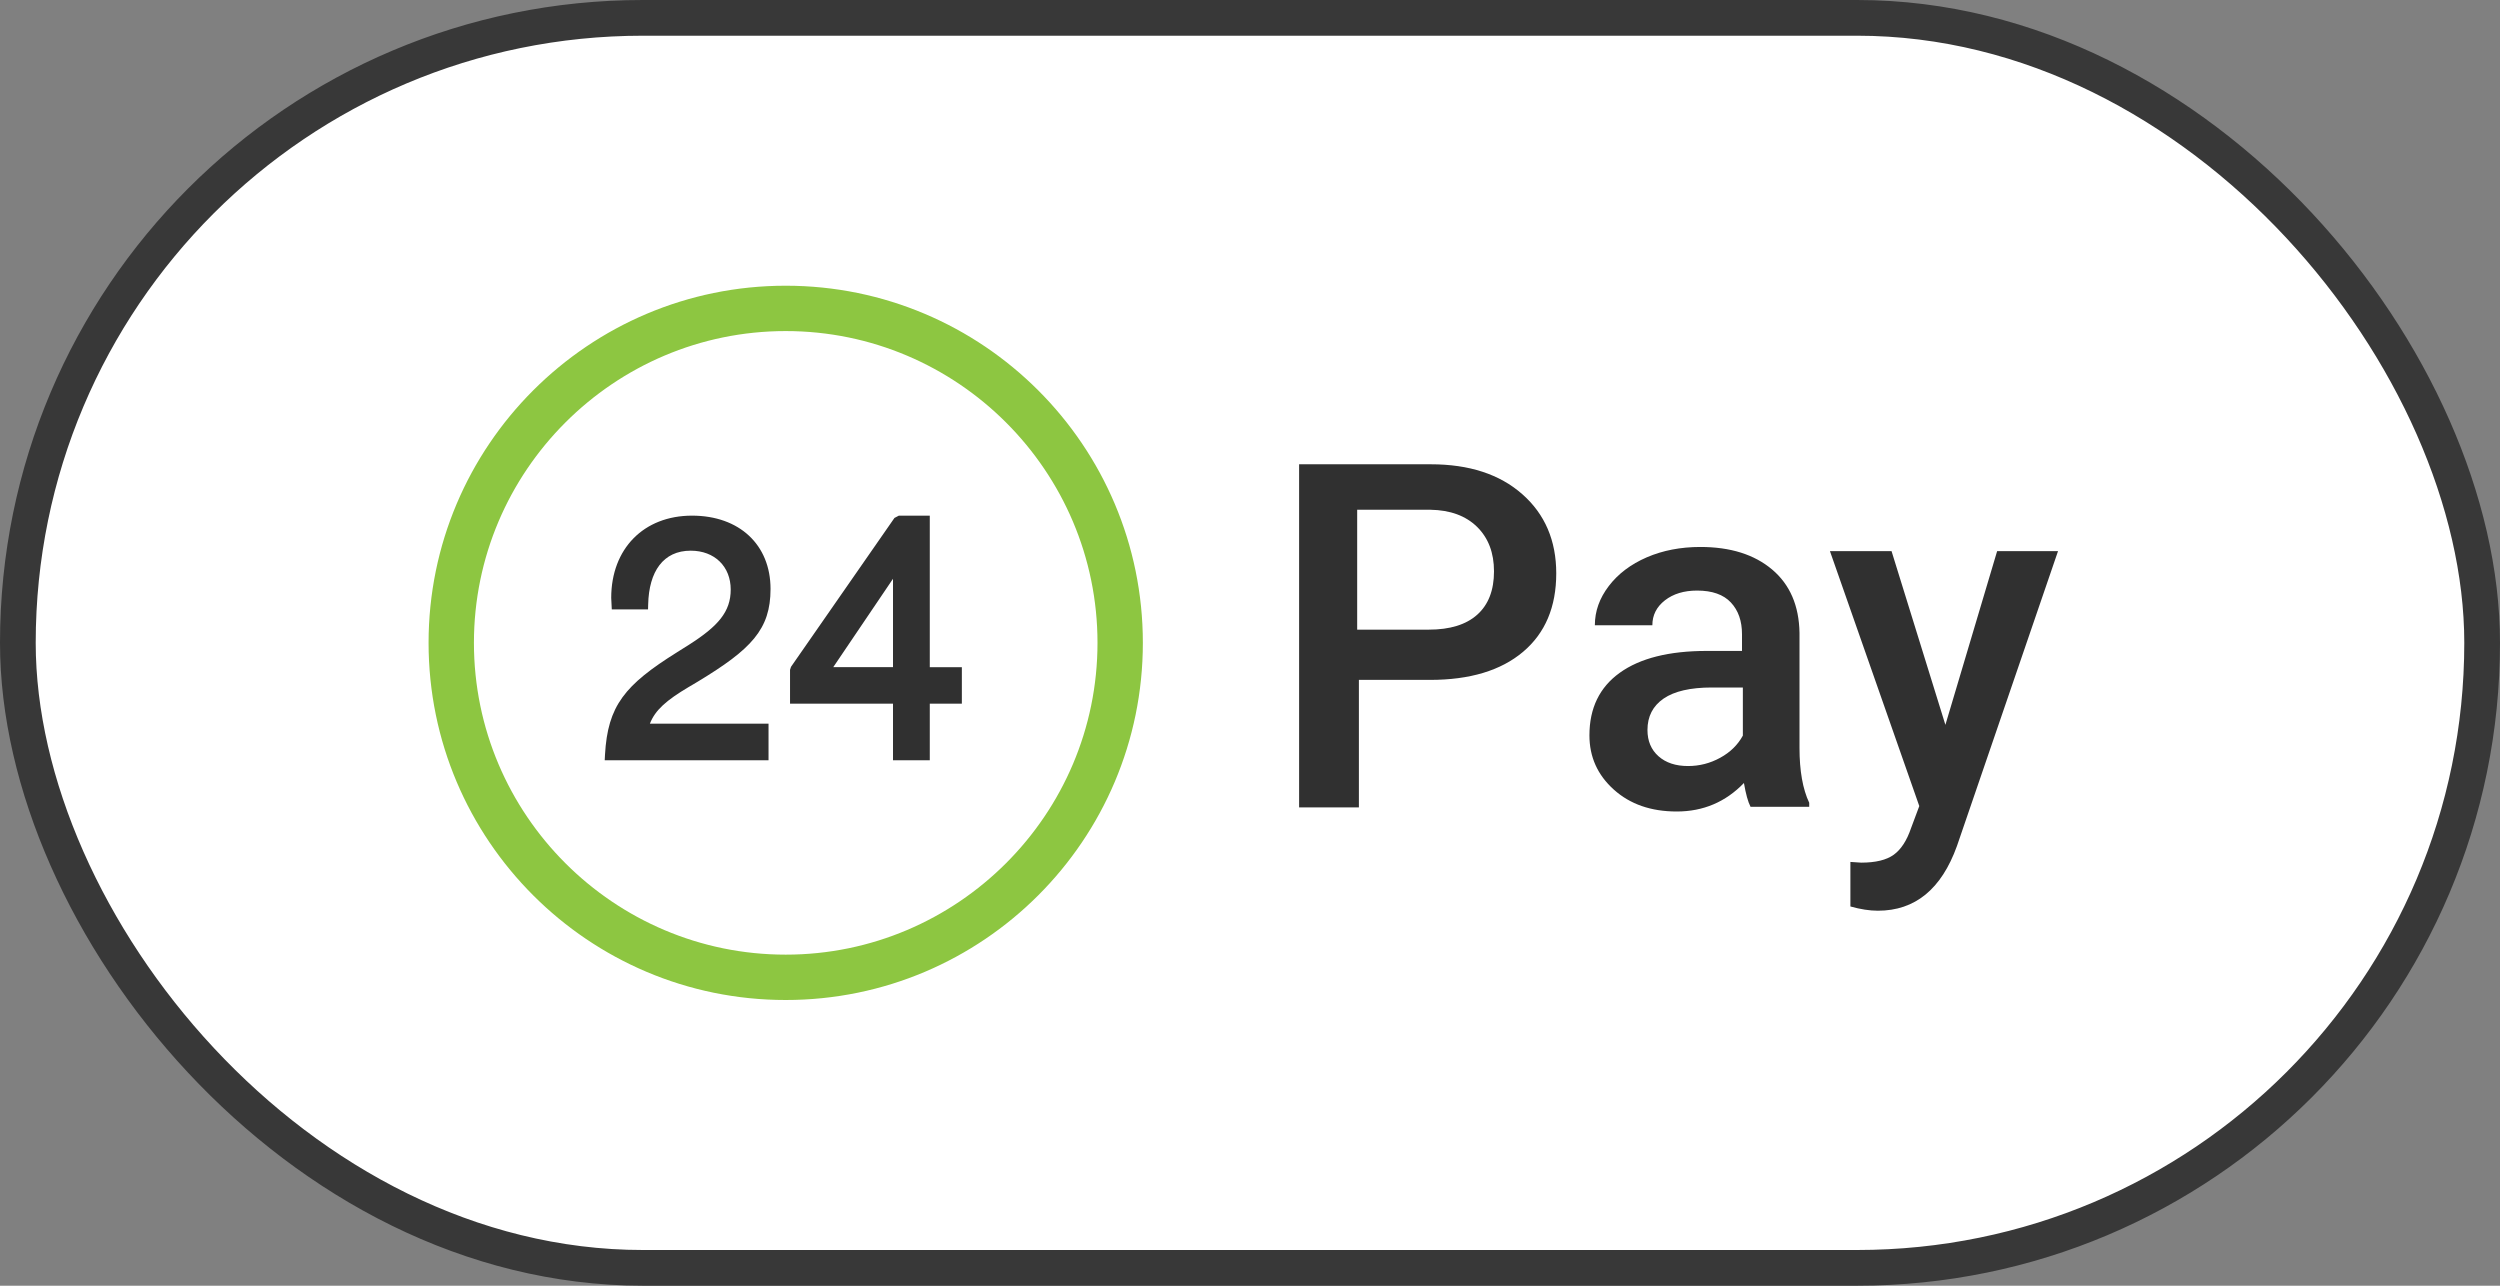
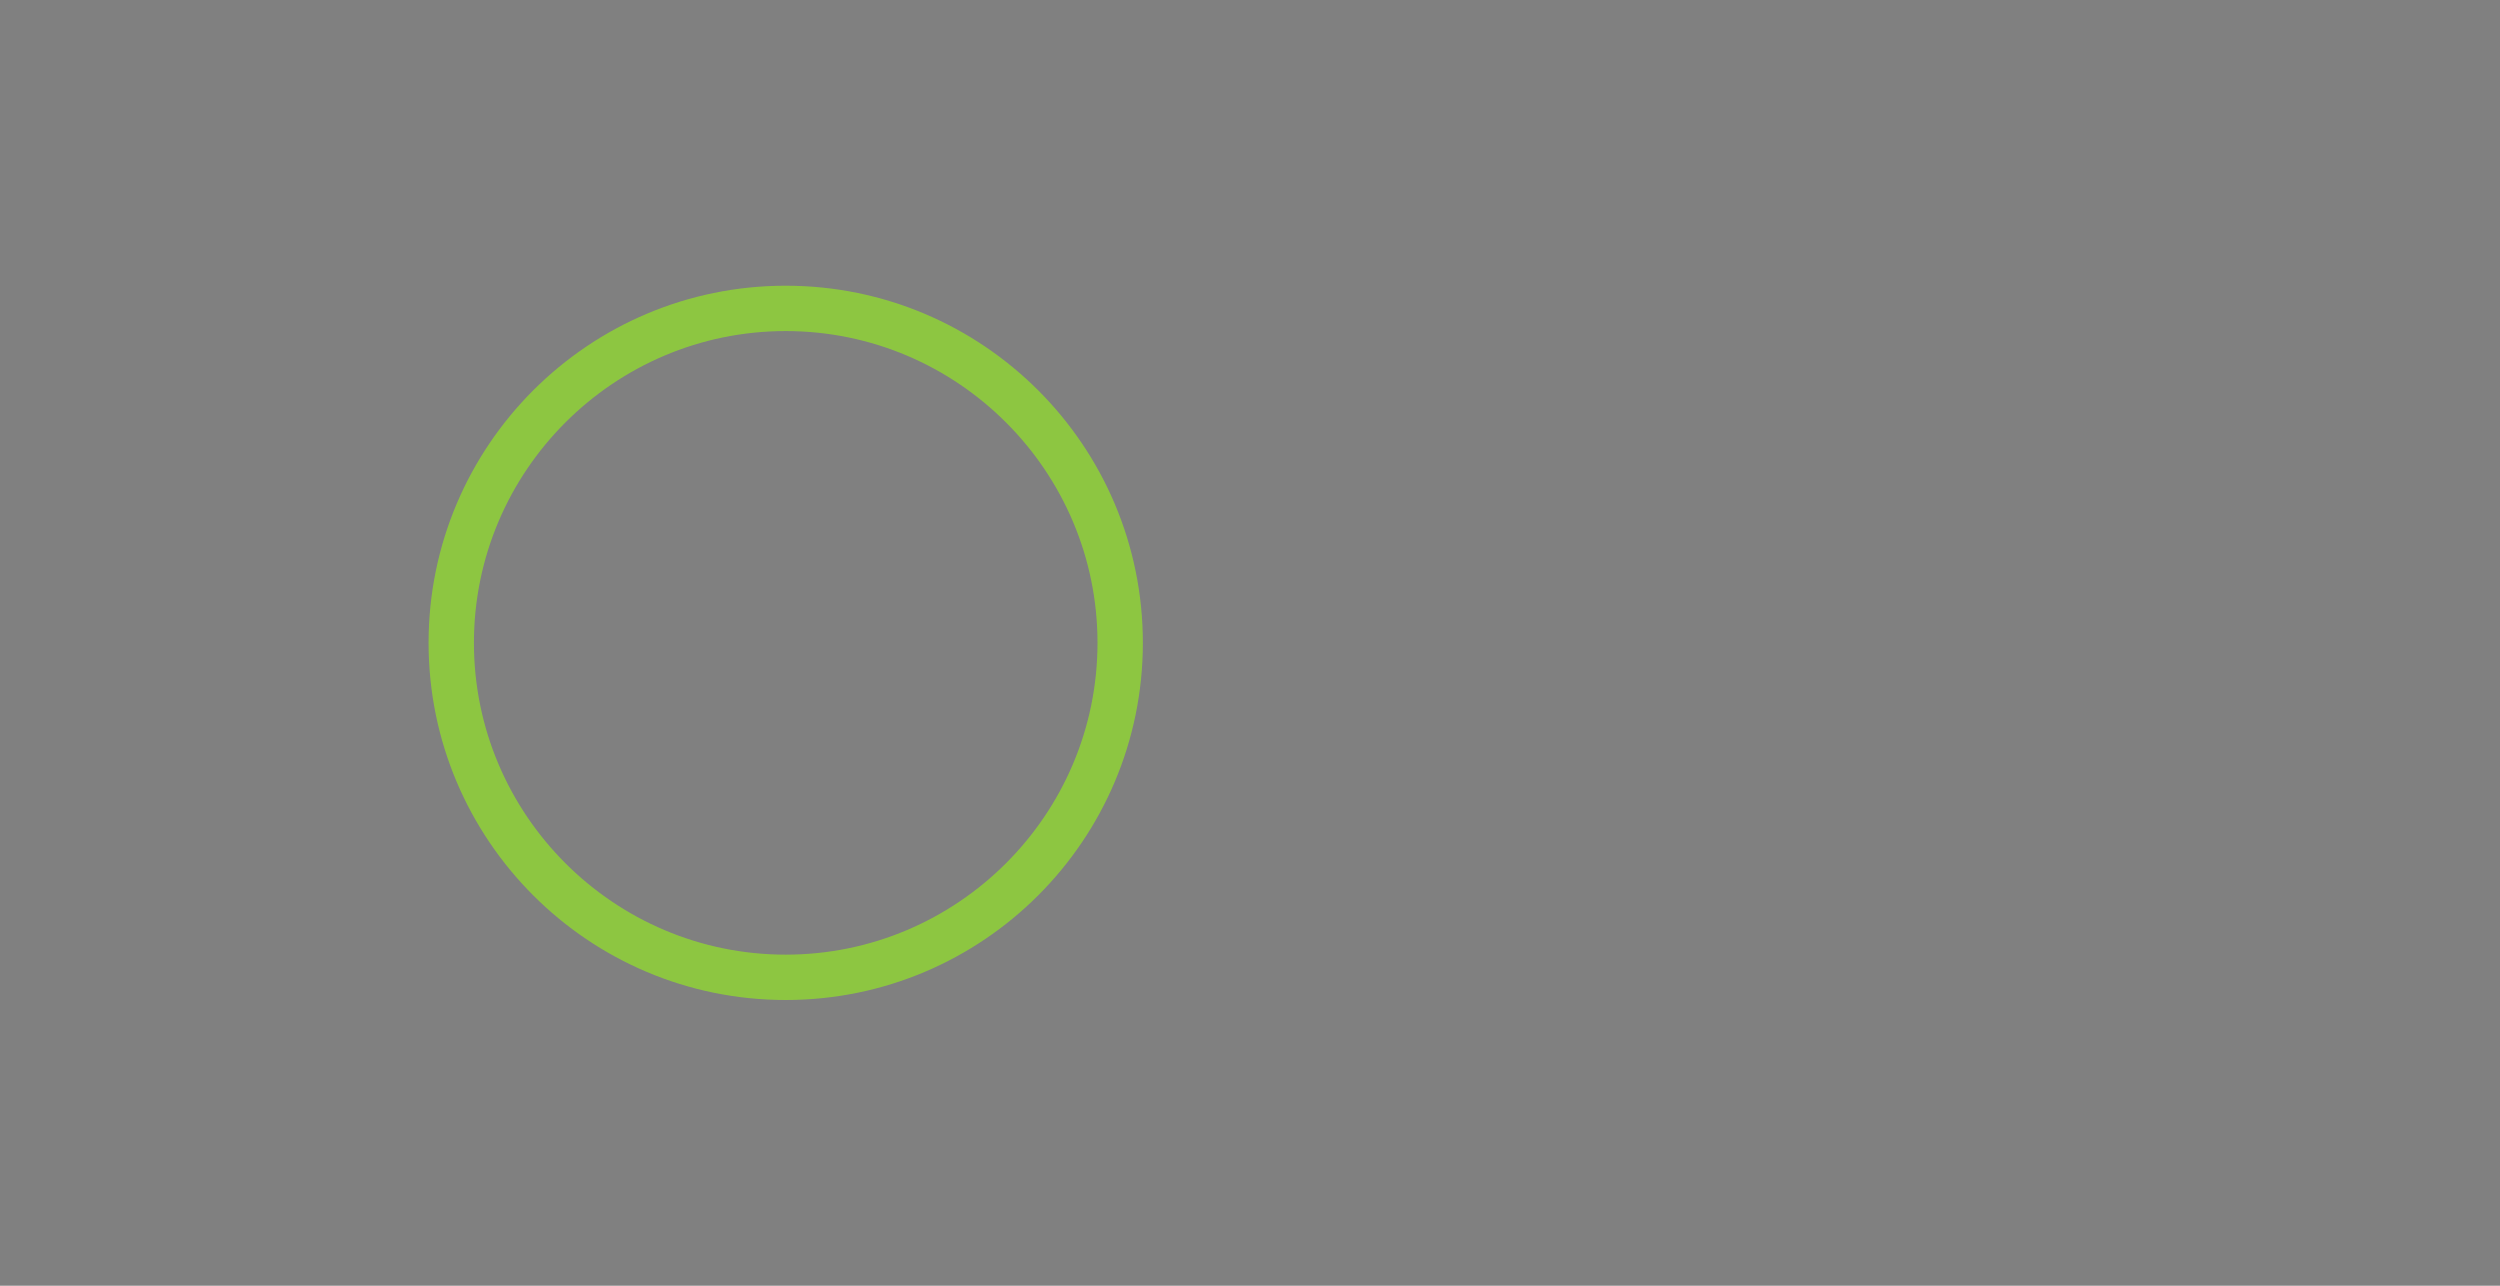
<svg xmlns="http://www.w3.org/2000/svg" width="70" height="36" viewBox="0 0 70 36" fill="none">
  <rect x="0" y="0" width="70" height="36" fill="#808080" stroke="none" />
-   <rect x="0.5" y="0.5" width="69" height="35" rx="17.5" fill="white" stroke="#383838" />
-   <path fill-rule="evenodd" clip-rule="evenodd" d="M38.049 19.037V22.607H36.375V13H40.061C41.137 13 41.992 13.279 42.625 13.838C43.258 14.396 43.575 15.136 43.575 16.055C43.575 16.996 43.265 17.729 42.645 18.252C42.025 18.775 41.157 19.037 40.041 19.037H38.049ZM38.001 17.63H40.005C40.599 17.63 41.052 17.49 41.364 17.21C41.676 16.93 41.832 16.526 41.832 15.998C41.832 15.478 41.674 15.063 41.358 14.752C41.041 14.442 40.606 14.282 40.052 14.273H38.001V17.63ZM48.83 21.924C48.883 22.232 48.944 22.454 49.015 22.59H50.658V22.478C50.477 22.095 50.386 21.582 50.386 20.94V17.718C50.373 16.957 50.117 16.366 49.618 15.945C49.119 15.525 48.45 15.315 47.611 15.315C47.059 15.315 46.558 15.412 46.11 15.605C45.662 15.799 45.307 16.067 45.047 16.408C44.786 16.749 44.656 17.115 44.656 17.507H46.266C46.266 17.225 46.383 16.993 46.617 16.81C46.851 16.628 47.151 16.536 47.518 16.536C47.942 16.536 48.258 16.648 48.465 16.87C48.673 17.092 48.776 17.388 48.776 17.758V18.226H47.789C46.734 18.226 45.922 18.43 45.355 18.837C44.787 19.244 44.504 19.828 44.504 20.59C44.504 21.193 44.731 21.699 45.186 22.108C45.641 22.518 46.228 22.722 46.948 22.722C47.69 22.722 48.317 22.456 48.83 21.924ZM47.265 21.449C47.584 21.449 47.884 21.372 48.165 21.218C48.447 21.064 48.658 20.857 48.8 20.597V19.25H47.929C47.332 19.25 46.882 19.354 46.581 19.56C46.28 19.767 46.129 20.06 46.129 20.439C46.129 20.747 46.232 20.992 46.438 21.175C46.644 21.358 46.92 21.449 47.265 21.449ZM55.92 15.431L54.471 20.296L52.963 15.431H51.238L53.74 22.57L53.51 23.186C53.391 23.536 53.23 23.784 53.026 23.932C52.822 24.08 52.518 24.154 52.114 24.154L51.811 24.134V25.381C52.092 25.46 52.349 25.5 52.581 25.5C53.622 25.5 54.359 24.897 54.794 23.69L57.625 15.431H55.92Z" fill="#303030" />
-   <path fill-rule="evenodd" clip-rule="evenodd" d="M21.519 20.262V21.288H16.932L16.94 21.131C17.017 19.76 17.49 19.18 18.964 18.259C18.963 18.26 19.222 18.098 19.296 18.05C20.11 17.531 20.46 17.127 20.46 16.508C20.46 15.861 20.008 15.419 19.34 15.419C18.568 15.419 18.171 16.005 18.149 16.919L18.145 17.064H17.13L17.114 16.74C17.114 15.365 18.024 14.438 19.377 14.438C20.699 14.438 21.575 15.251 21.575 16.491C21.575 17.622 21.038 18.179 19.537 19.086L19.507 19.104L19.41 19.162C19.357 19.193 19.297 19.228 19.274 19.242C18.662 19.607 18.346 19.88 18.197 20.262H21.519ZM26.932 18.681V19.703H26.034V21.288H25.004V19.703H22.121V18.755L22.148 18.671L25.045 14.502L25.168 14.438H26.034V18.681H26.932ZM25.004 18.679H23.332L25.004 16.206V18.679Z" fill="#303030" />
  <path fill-rule="evenodd" clip-rule="evenodd" d="M12 18C12 12.48 16.48 8 22 8C27.52 8 32 12.48 32 18C32 23.52 27.52 28 22 28C16.48 28 12 23.52 12 18ZM13.27 18C13.27 22.812 17.188 26.73 22 26.73C26.812 26.73 30.73 22.812 30.73 18C30.73 13.187 26.812 9.27 22 9.27C17.188 9.27 13.27 13.187 13.27 18Z" fill="#8DC641" />
</svg>